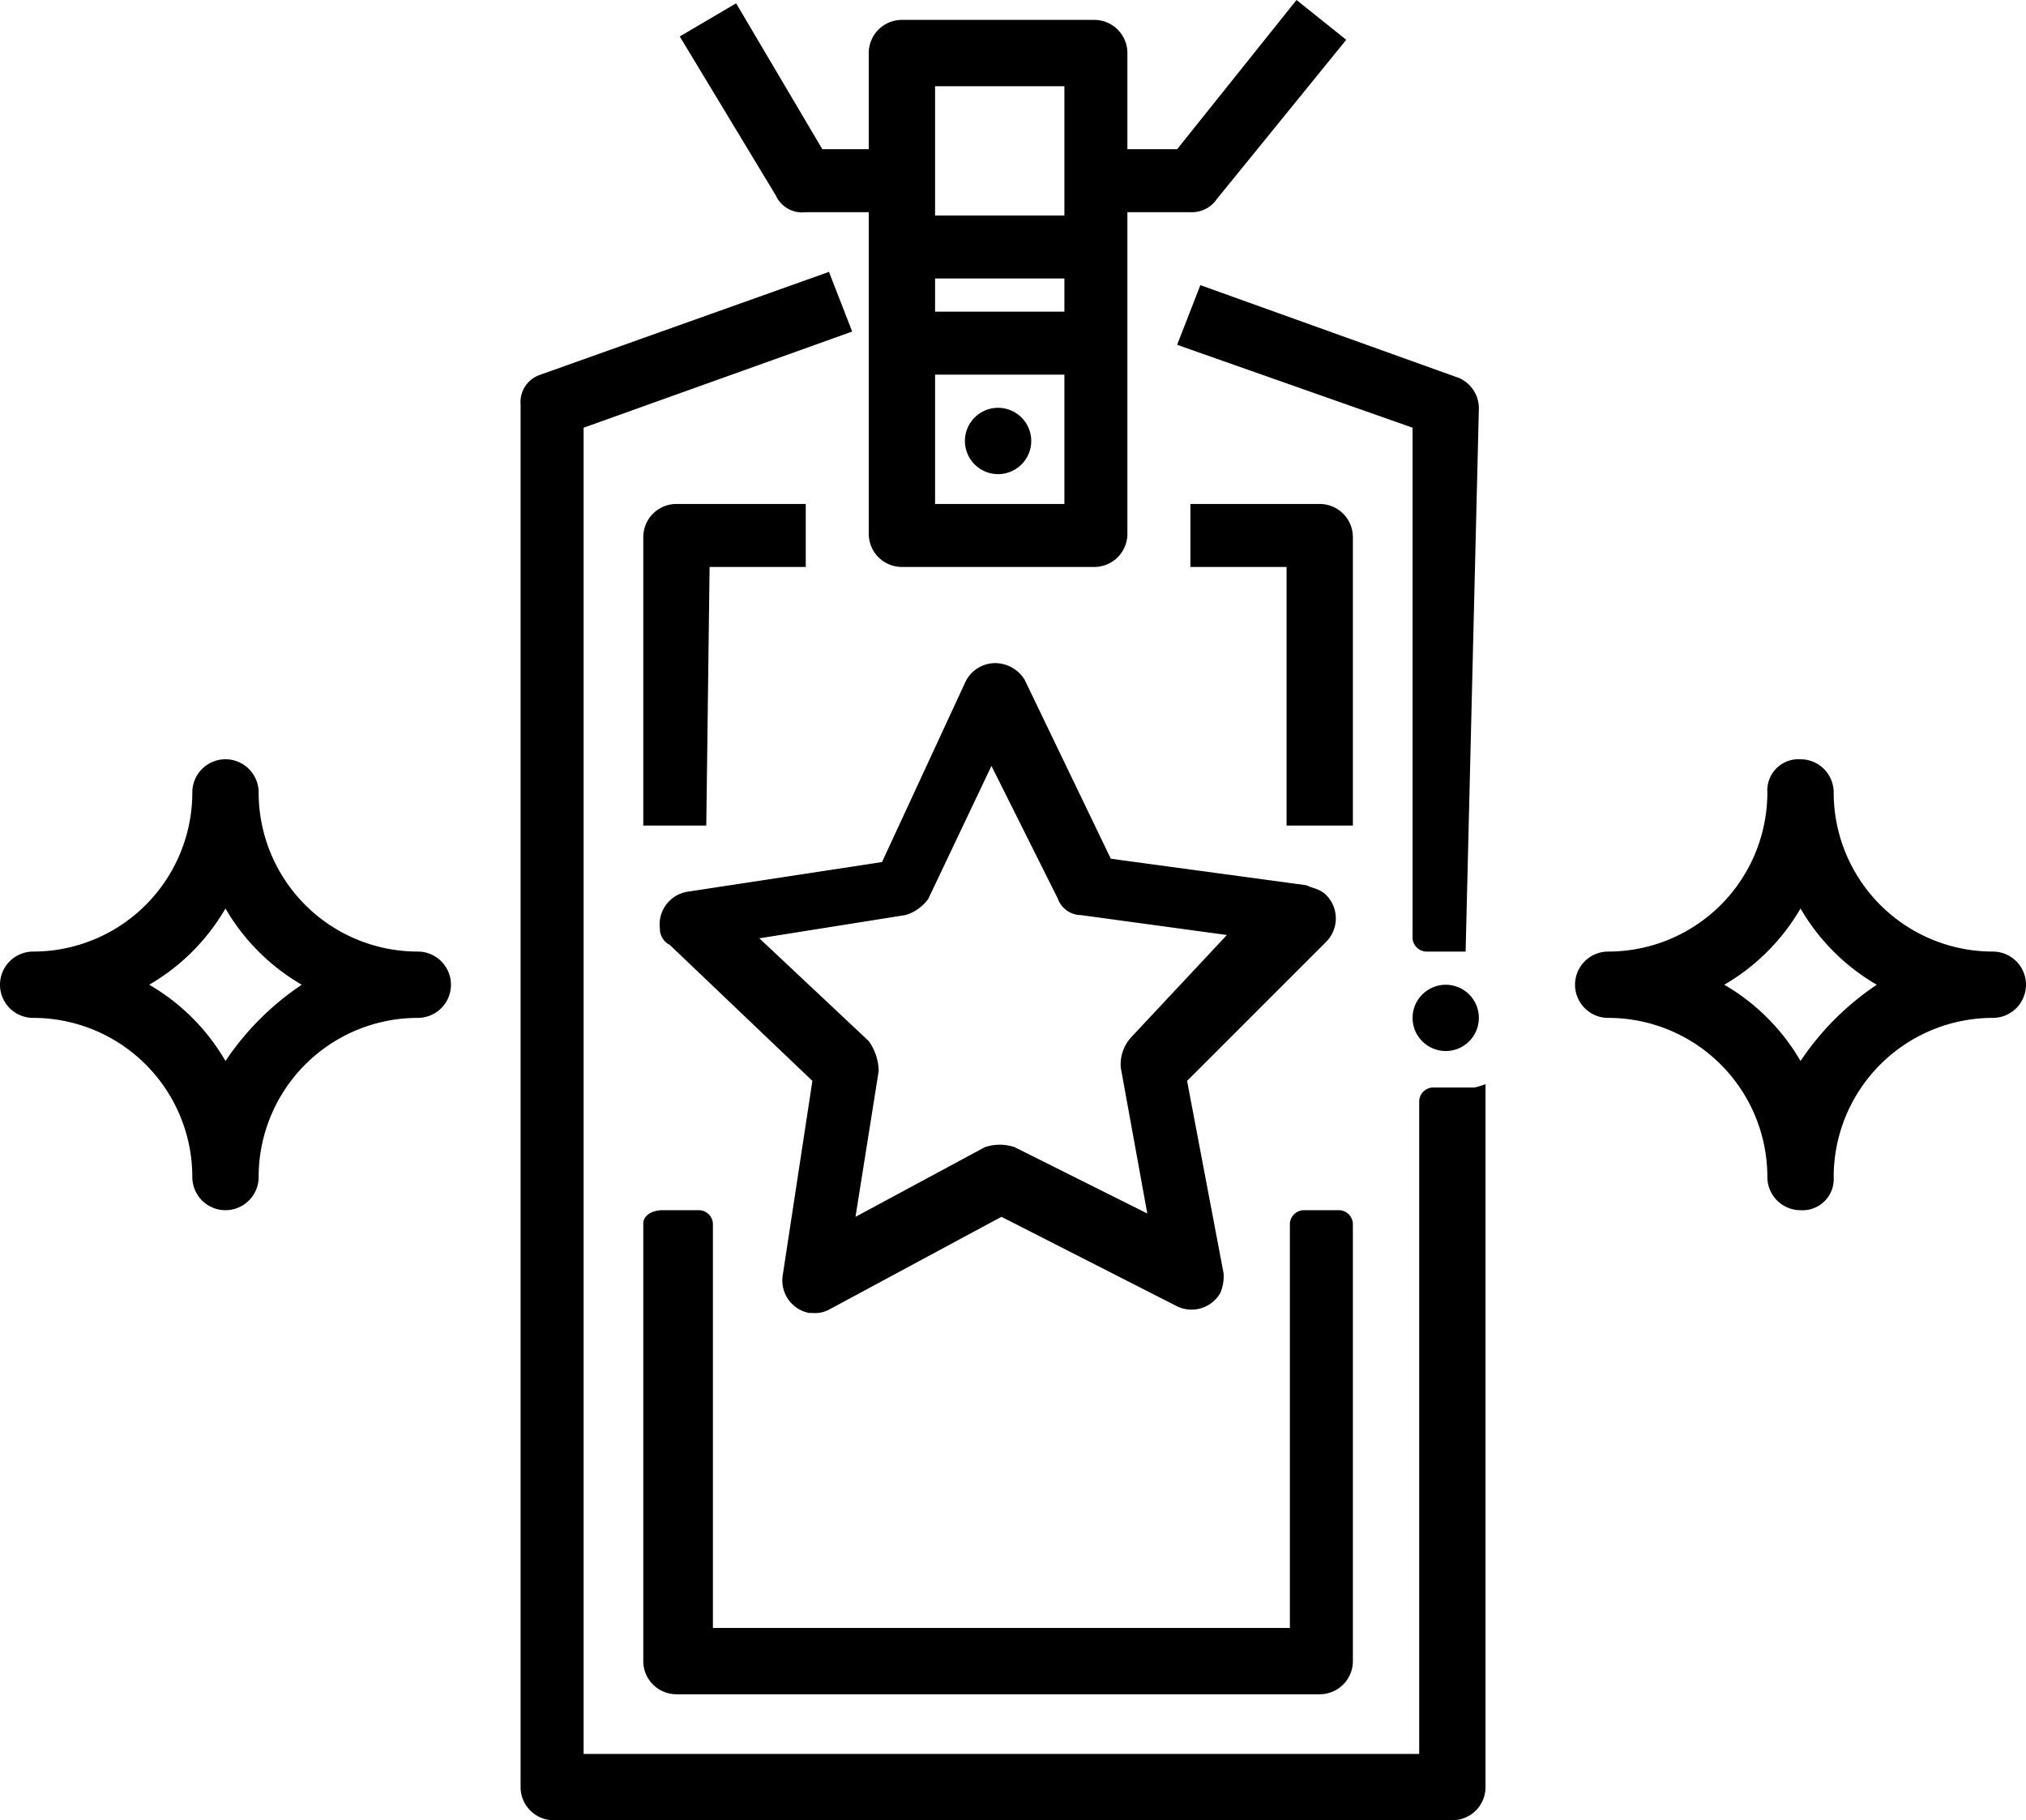
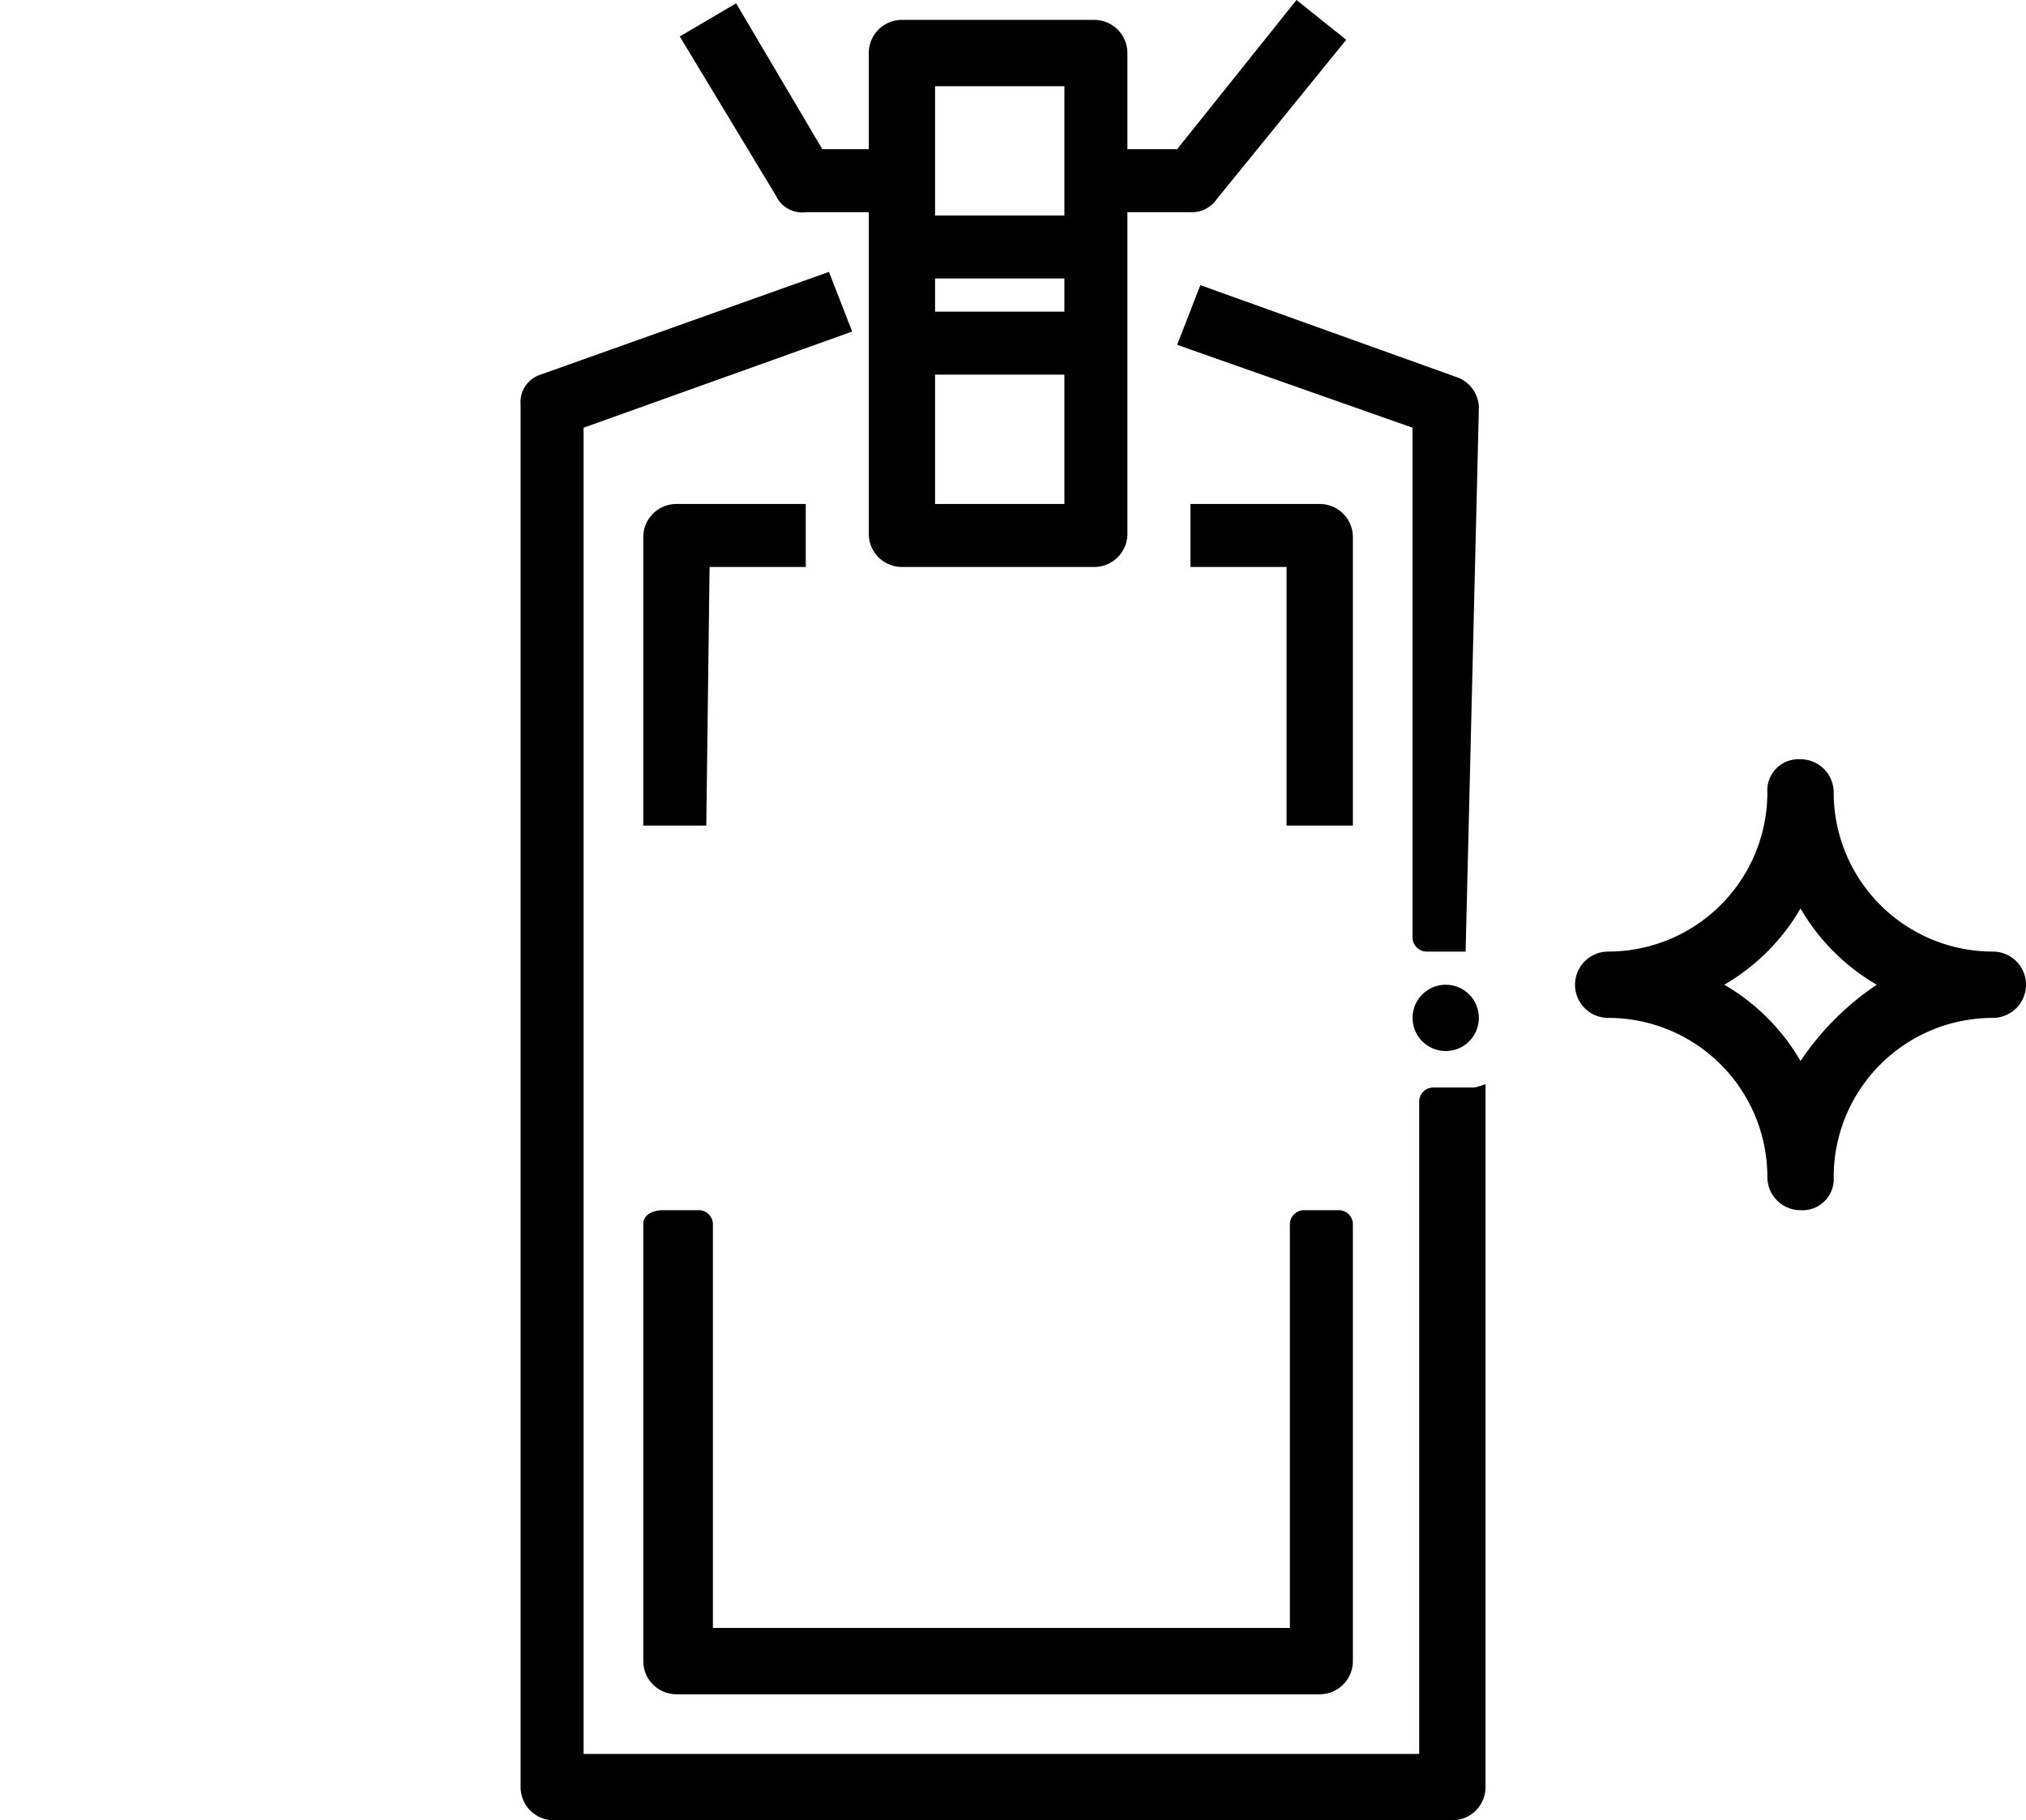
<svg xmlns="http://www.w3.org/2000/svg" viewBox="0 0 61.1 54.9">
  <g id="Capa_2" data-name="Capa 2">
    <g id="Capa_1-2" data-name="Capa 1">
      <path d="M19.4,36.9V50.1a1,1,0,0,0,1,1H39.8a1,1,0,0,0,1-1V36.9a.43.43,0,0,0-.4-.4H39.3a.43.43,0,0,0-.4.4V49.1H21.5V36.9a.43.43,0,0,0-.4-.4H20C19.6,36.5,19.4,36.7,19.4,36.9Z" />
      <path d="M40.8,24.9V16.2a1,1,0,0,0-1-1H35.9v1.9h2.9v7.8Z" />
      <path d="M21.4,17.1h2.9V15.2H20.4a1,1,0,0,0-1,1v8.7h1.9l.1-7.8Z" />
      <path d="M44.6,12.3a1,1,0,0,0-.6-.9L36.2,8.6l-.7,1.8,7.1,2.5V28.3a.43.43,0,0,0,.4.4h1.2" />
      <path d="M44.4,32.8H43.2a.43.43,0,0,0-.4.4V52.9H17.6v-40L25.7,10,25,8.2l-8.7,3.1a.87.87,0,0,0-.6.9V53.9a1,1,0,0,0,1,1H43.8a1,1,0,0,0,1-1V32.7C44.5,32.8,44.5,32.8,44.4,32.8Z" />
-       <path d="M30.1,12.3h0a1,1,0,0,1,1,1h0a1,1,0,0,1-1,1h0a1,1,0,0,1-1-1h0A1,1,0,0,1,30.1,12.3Z" />
-       <path d="M12.6,28.7a4.8,4.8,0,0,1-4.8-4.8,1,1,0,0,0-2,0A4.8,4.8,0,0,1,1,28.7a1,1,0,0,0,0,2,4.8,4.8,0,0,1,4.8,4.8,1,1,0,0,0,2,0,4.8,4.8,0,0,1,4.8-4.8,1,1,0,0,0,0-2ZM6.8,32a6.33,6.33,0,0,0-2.3-2.3,6.33,6.33,0,0,0,2.3-2.3,6.33,6.33,0,0,0,2.3,2.3A8.39,8.39,0,0,0,6.8,32Z" />
      <path d="M60.1,28.7a4.8,4.8,0,0,1-4.8-4.8,1,1,0,0,0-1-1,.94.94,0,0,0-1,1,4.8,4.8,0,0,1-4.8,4.8,1,1,0,0,0,0,2,4.8,4.8,0,0,1,4.8,4.8,1,1,0,0,0,1,1,.94.94,0,0,0,1-1,4.8,4.8,0,0,1,4.8-4.8,1,1,0,0,0,0-2ZM54.3,32A6.33,6.33,0,0,0,52,29.7a6.33,6.33,0,0,0,2.3-2.3,6.33,6.33,0,0,0,2.3,2.3A8.39,8.39,0,0,0,54.3,32Z" />
      <path d="M24.3,6.4h1.9v9.7a1,1,0,0,0,1,1H33a1,1,0,0,0,1-1V6.4h1.9a.91.91,0,0,0,.8-.4l3.9-4.8L39.1,0,35.5,4.5H34V1.6a1,1,0,0,0-1-1H27.2a1,1,0,0,0-1,1V4.5H24.8L22.2.1l-1.7,1,2.9,4.8A.87.87,0,0,0,24.3,6.4Zm3.9-3.8h3.9V6.5H28.2Zm0,5.8h3.9v1H28.2Zm0,2.9h3.9v3.9H28.2Z" />
-       <path d="M30.9,20.5A1.05,1.05,0,0,0,30,20a1,1,0,0,0-.9.6L26.6,26l-5.9.9a1,1,0,0,0-.8,1.1.55.55,0,0,0,.3.5l4.3,4.1-.9,5.9a1,1,0,0,0,.8,1.1h.1a.9.9,0,0,0,.5-.1l5.2-2.8,5.3,2.7a1,1,0,0,0,1.3-.4,1.27,1.27,0,0,0,.1-.6l-1.1-5.8L40,28.4A1,1,0,0,0,40,27c-.2-.2-.4-.2-.6-.3l-5.9-.8Zm3.2,10.8a1.22,1.22,0,0,0-.3.9l.8,4.4-4-2a1.39,1.39,0,0,0-.9,0l-3.9,2.1.7-4.4a1.61,1.61,0,0,0-.3-.9l-3.3-3.1,4.4-.7a1.28,1.28,0,0,0,.7-.5l1.9-4,2,4a.75.75,0,0,0,.7.5l4.4.6Z" />
      <circle cx="43.6" cy="30.7" r="1" />
    </g>
  </g>
</svg>